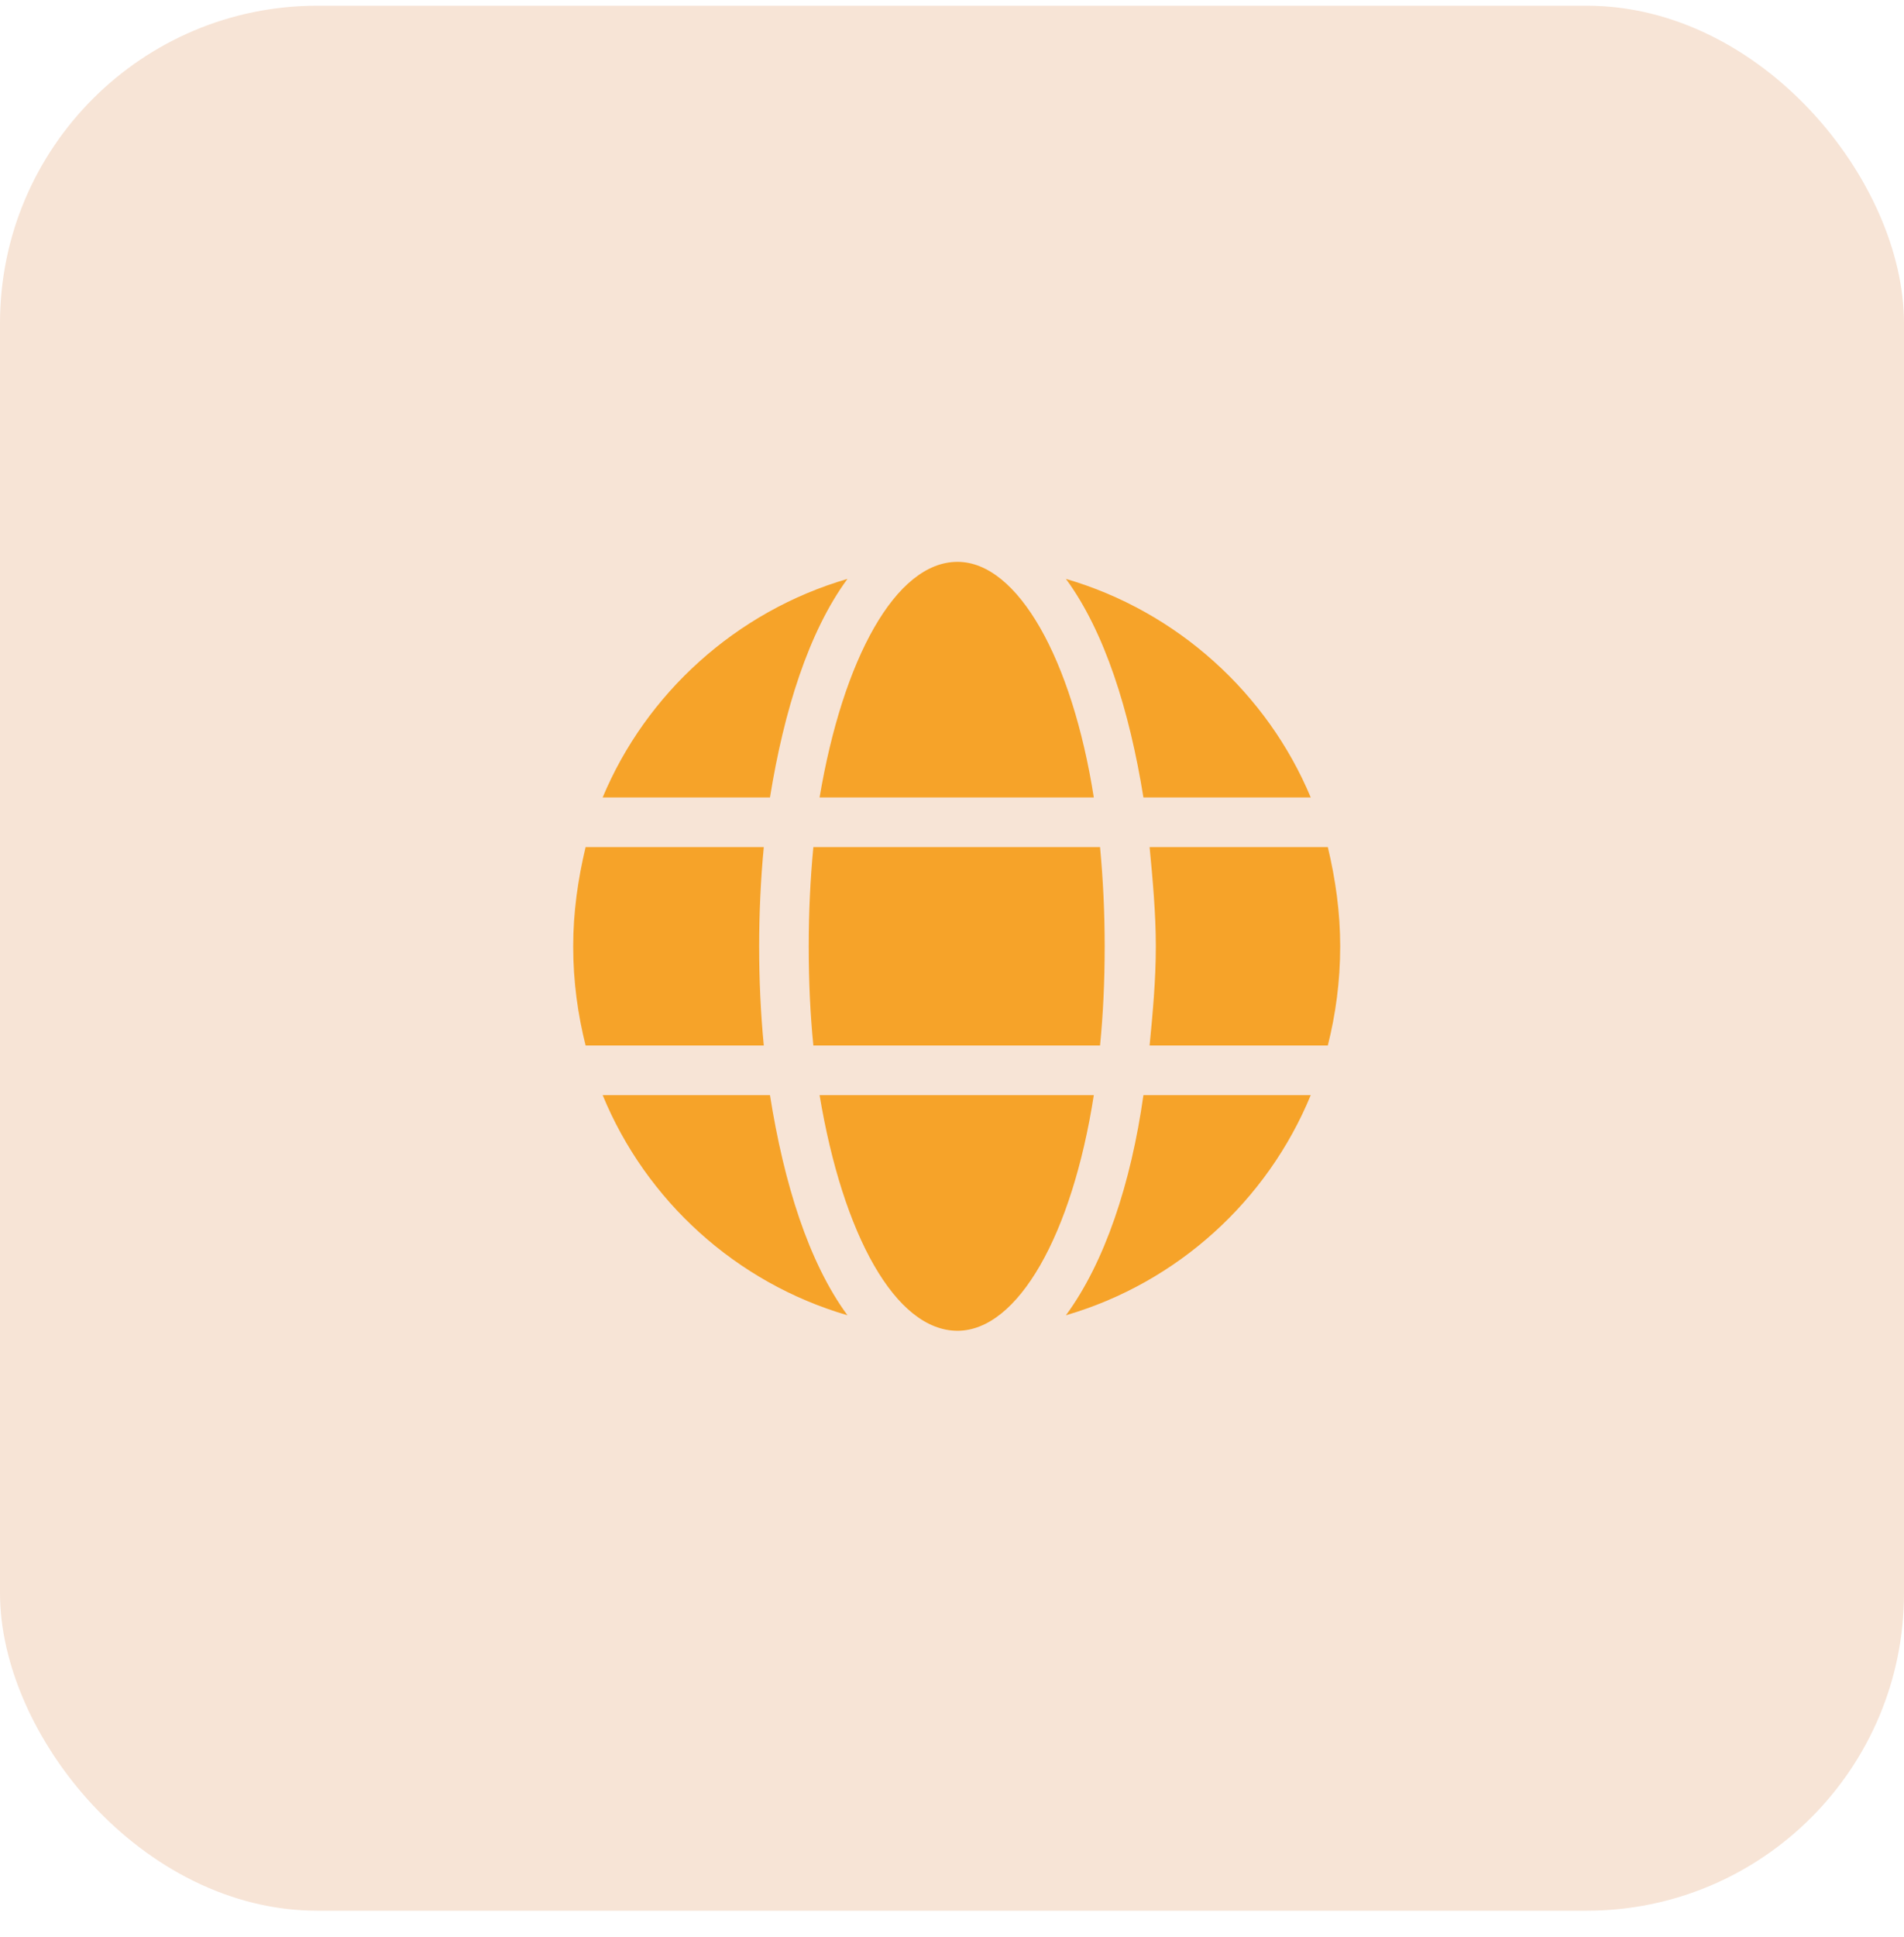
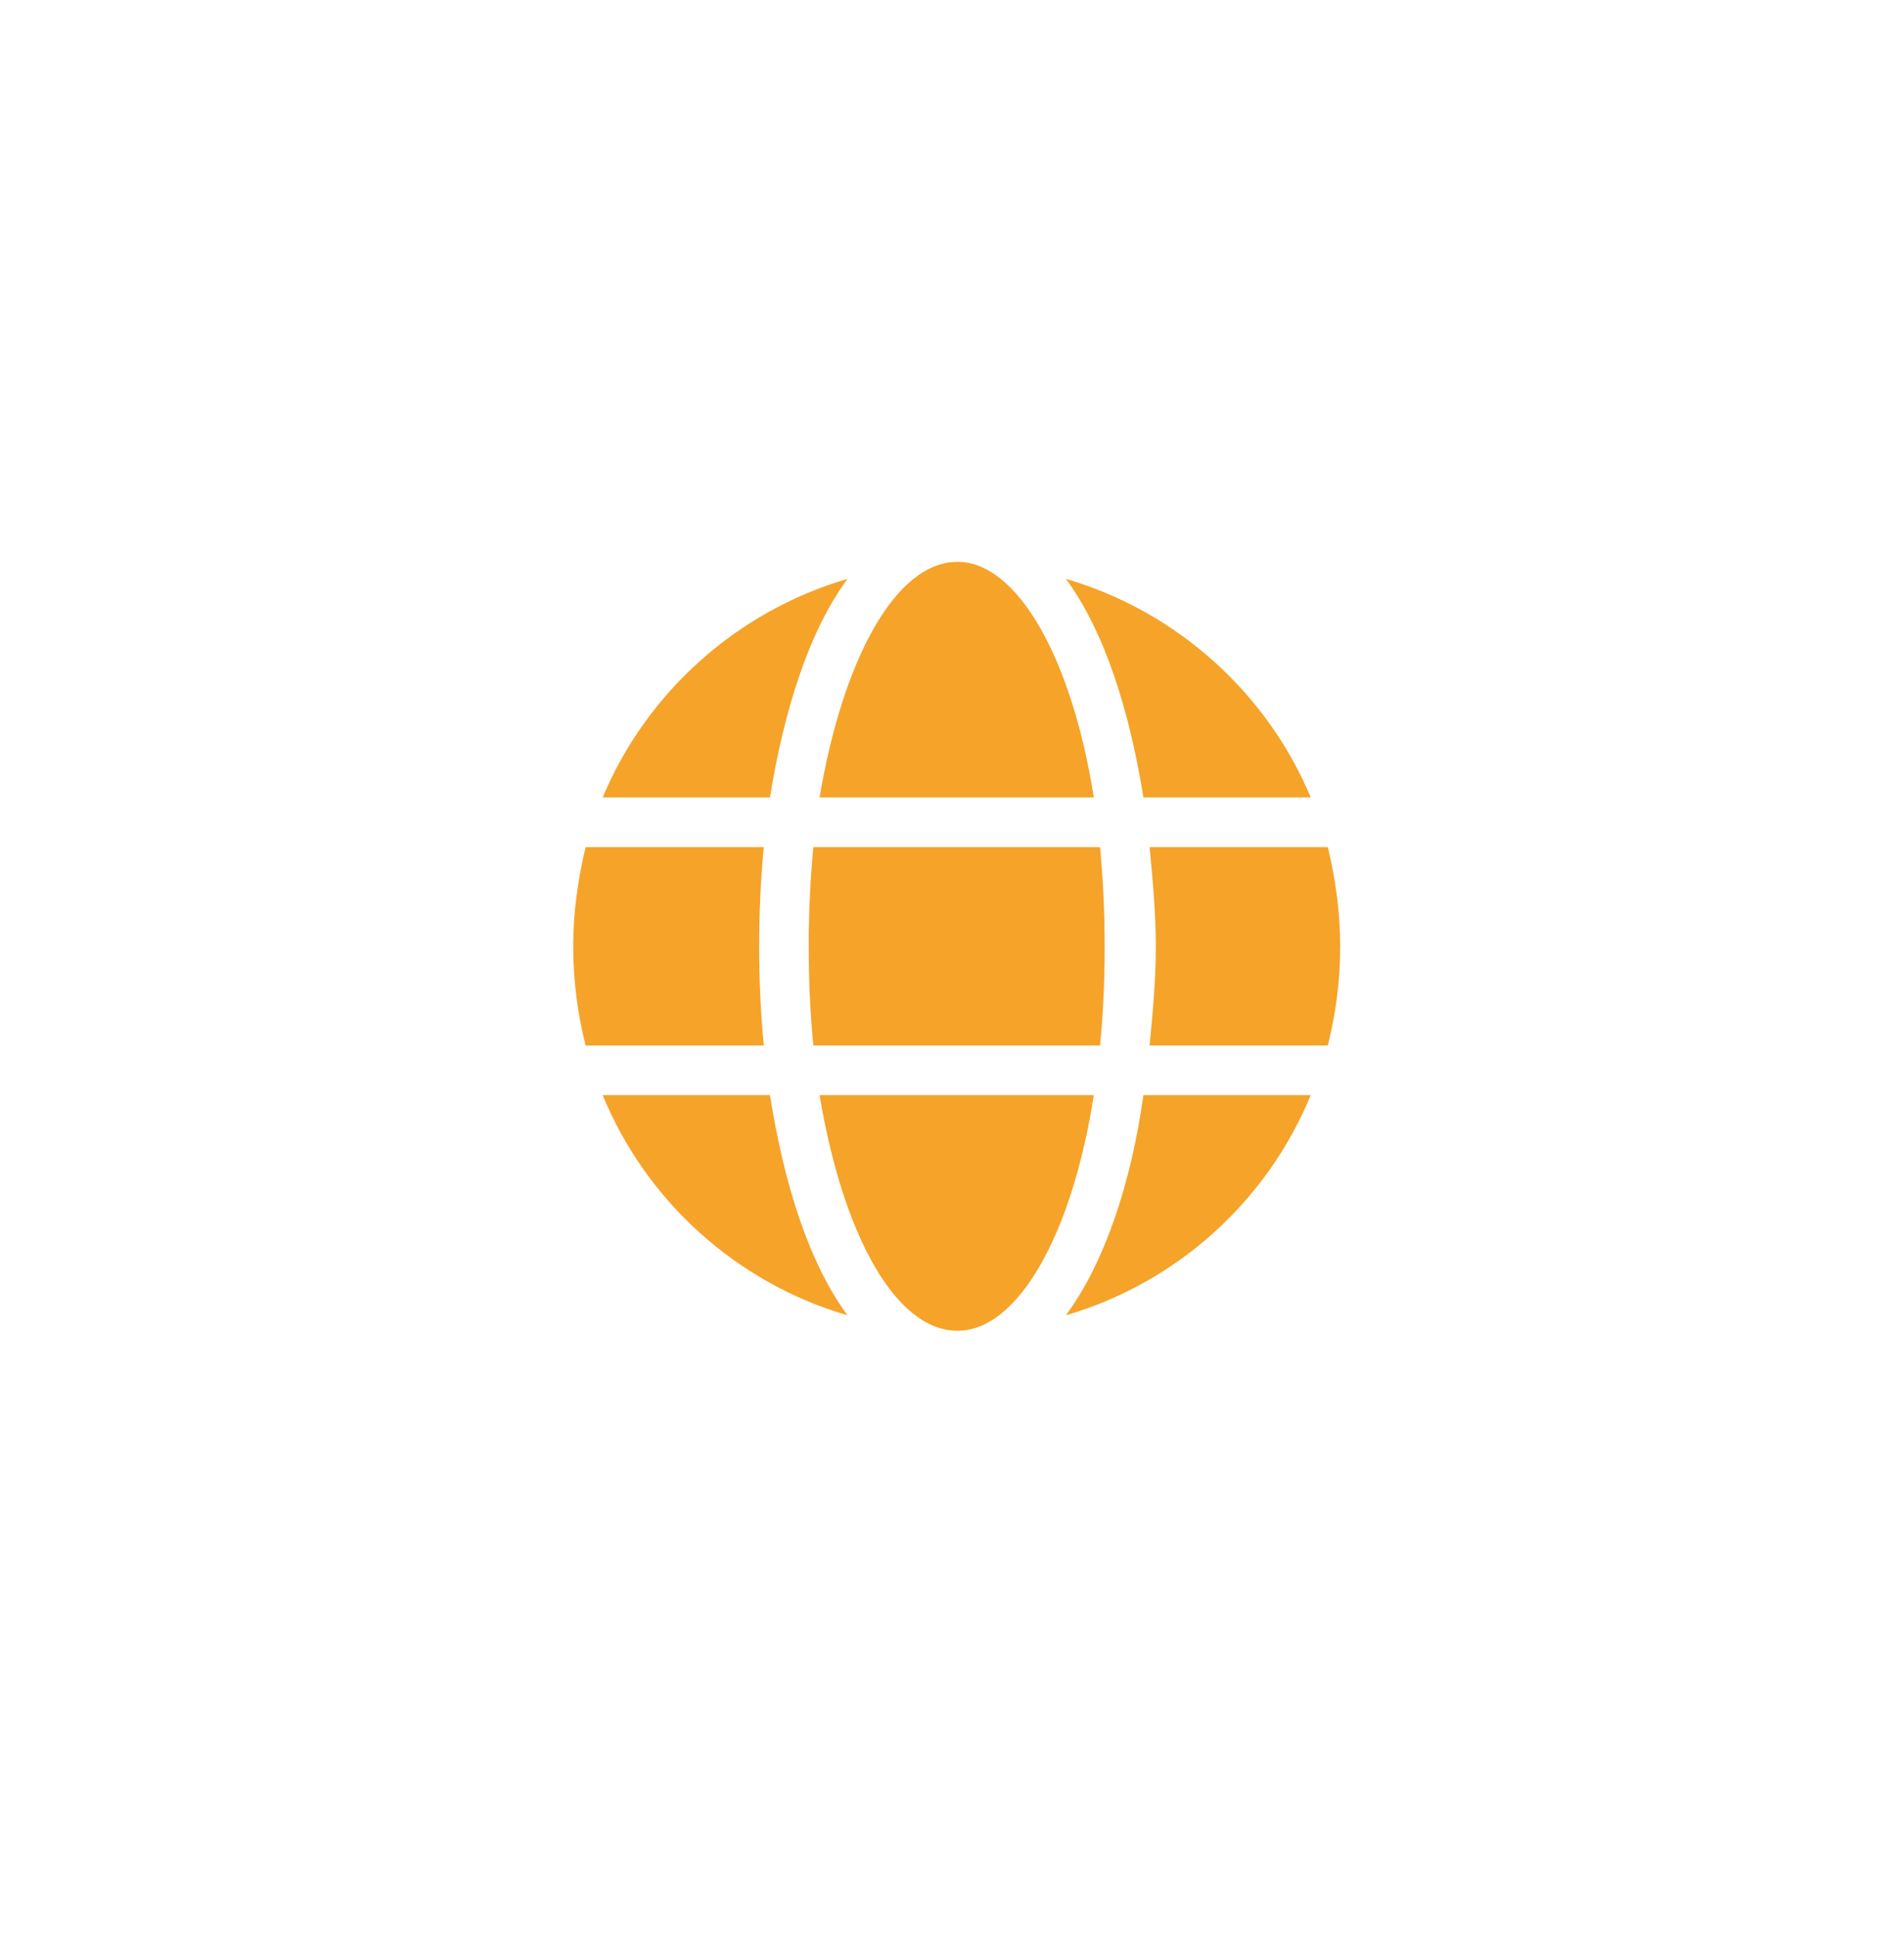
<svg xmlns="http://www.w3.org/2000/svg" fill="none" viewBox="0 0 60 61" height="61" width="60">
-   <rect fill="#F7E4D6" rx="10" height="60" width="60" y="0.18" />
  <path fill="#F6A329" d="M34.469 25.117H25.827C26.559 20.772 28.219 17.696 30.173 17.696C32.077 17.696 33.786 20.772 34.469 25.117ZM25.485 29.805C25.485 28.731 25.534 27.705 25.631 26.68H34.665C34.762 27.705 34.811 28.731 34.811 29.805C34.811 30.928 34.762 31.953 34.665 32.93H25.631C25.534 31.953 25.485 30.928 25.485 29.805ZM41.305 25.117H36.032C35.593 22.383 34.811 19.893 33.59 18.233C37.106 19.258 39.938 21.846 41.305 25.117ZM26.706 18.233C25.485 19.893 24.704 22.383 24.264 25.117H18.991C20.358 21.846 23.19 19.258 26.706 18.233ZM41.843 26.68C42.087 27.705 42.233 28.731 42.233 29.805C42.233 30.928 42.087 31.953 41.843 32.93H36.227C36.325 31.904 36.423 30.879 36.423 29.805C36.423 28.779 36.325 27.705 36.227 26.68H41.843ZM23.923 29.805C23.923 30.879 23.971 31.904 24.069 32.93H18.454C18.21 31.953 18.063 30.928 18.063 29.805C18.063 28.731 18.21 27.705 18.454 26.68H24.069C23.971 27.705 23.923 28.779 23.923 29.805ZM25.827 34.492H34.469C33.786 38.887 32.077 41.914 30.173 41.914C28.219 41.914 26.559 38.887 25.827 34.492ZM33.59 41.426C34.811 39.766 35.641 37.276 36.032 34.492H41.305C39.938 37.813 37.106 40.401 33.59 41.426ZM18.991 34.492H24.264C24.704 37.276 25.485 39.766 26.706 41.426C23.19 40.401 20.358 37.813 18.991 34.492Z" />
</svg>